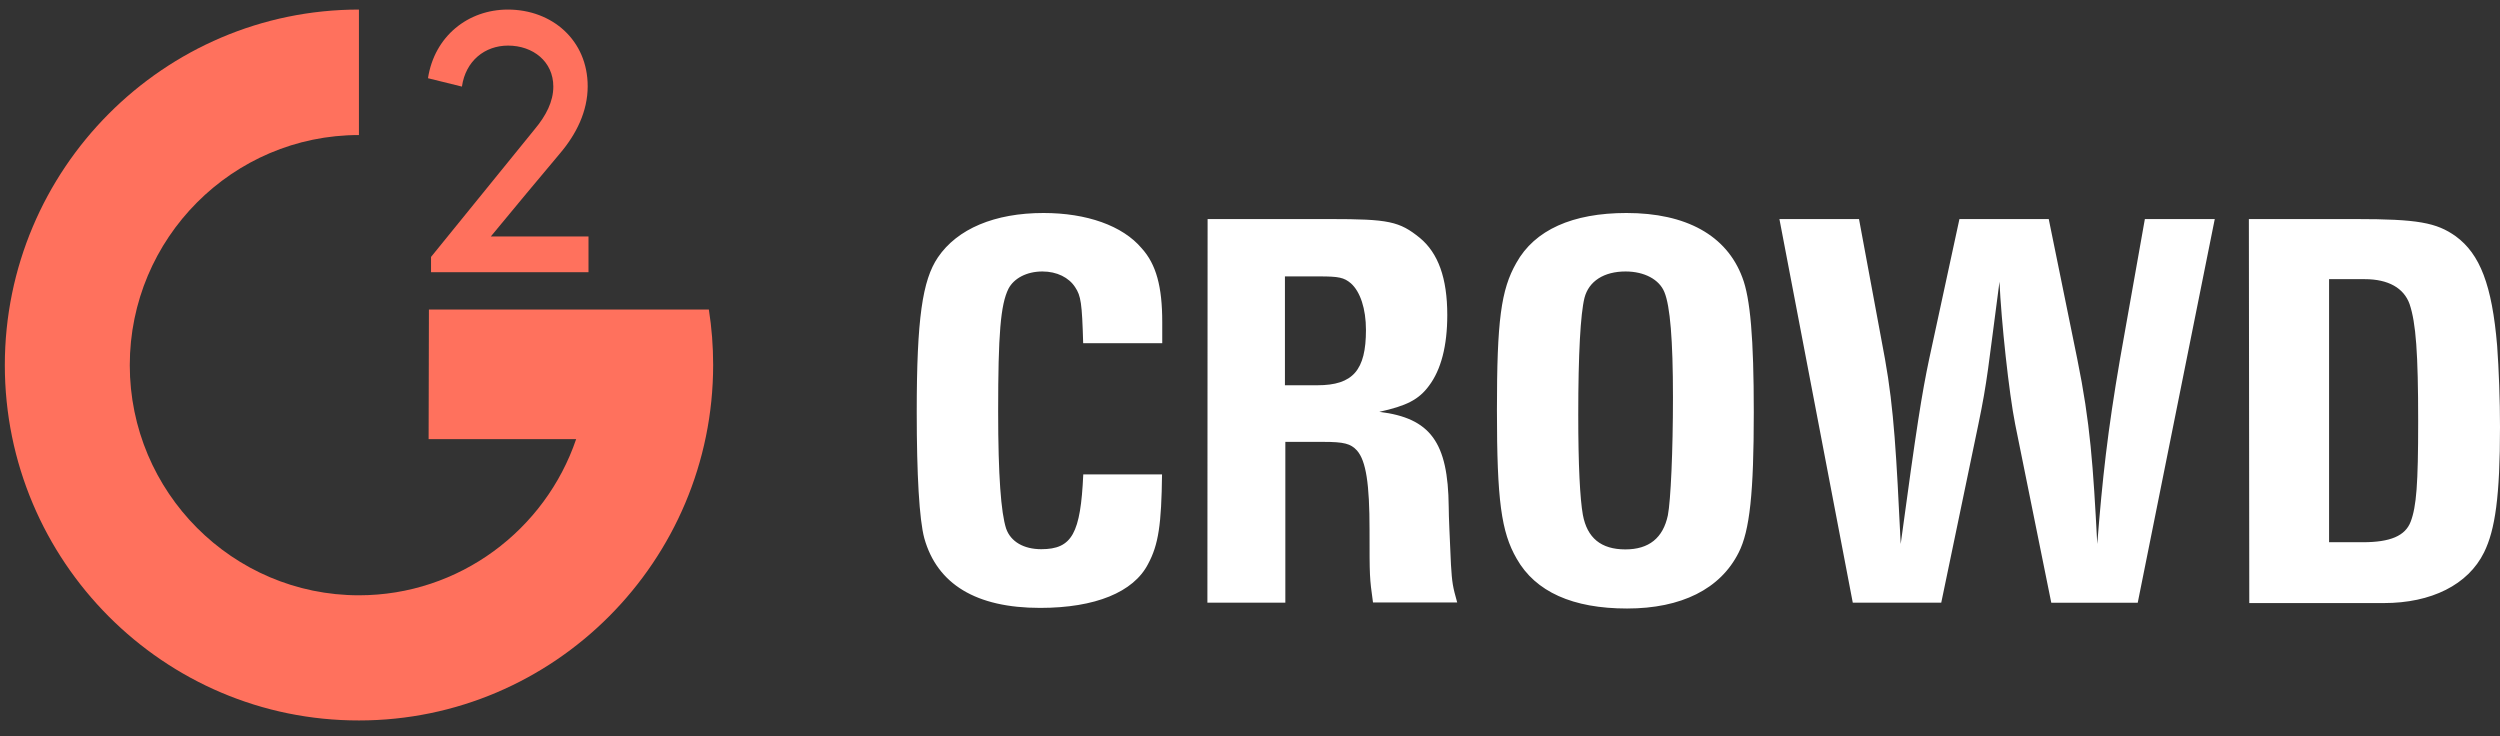
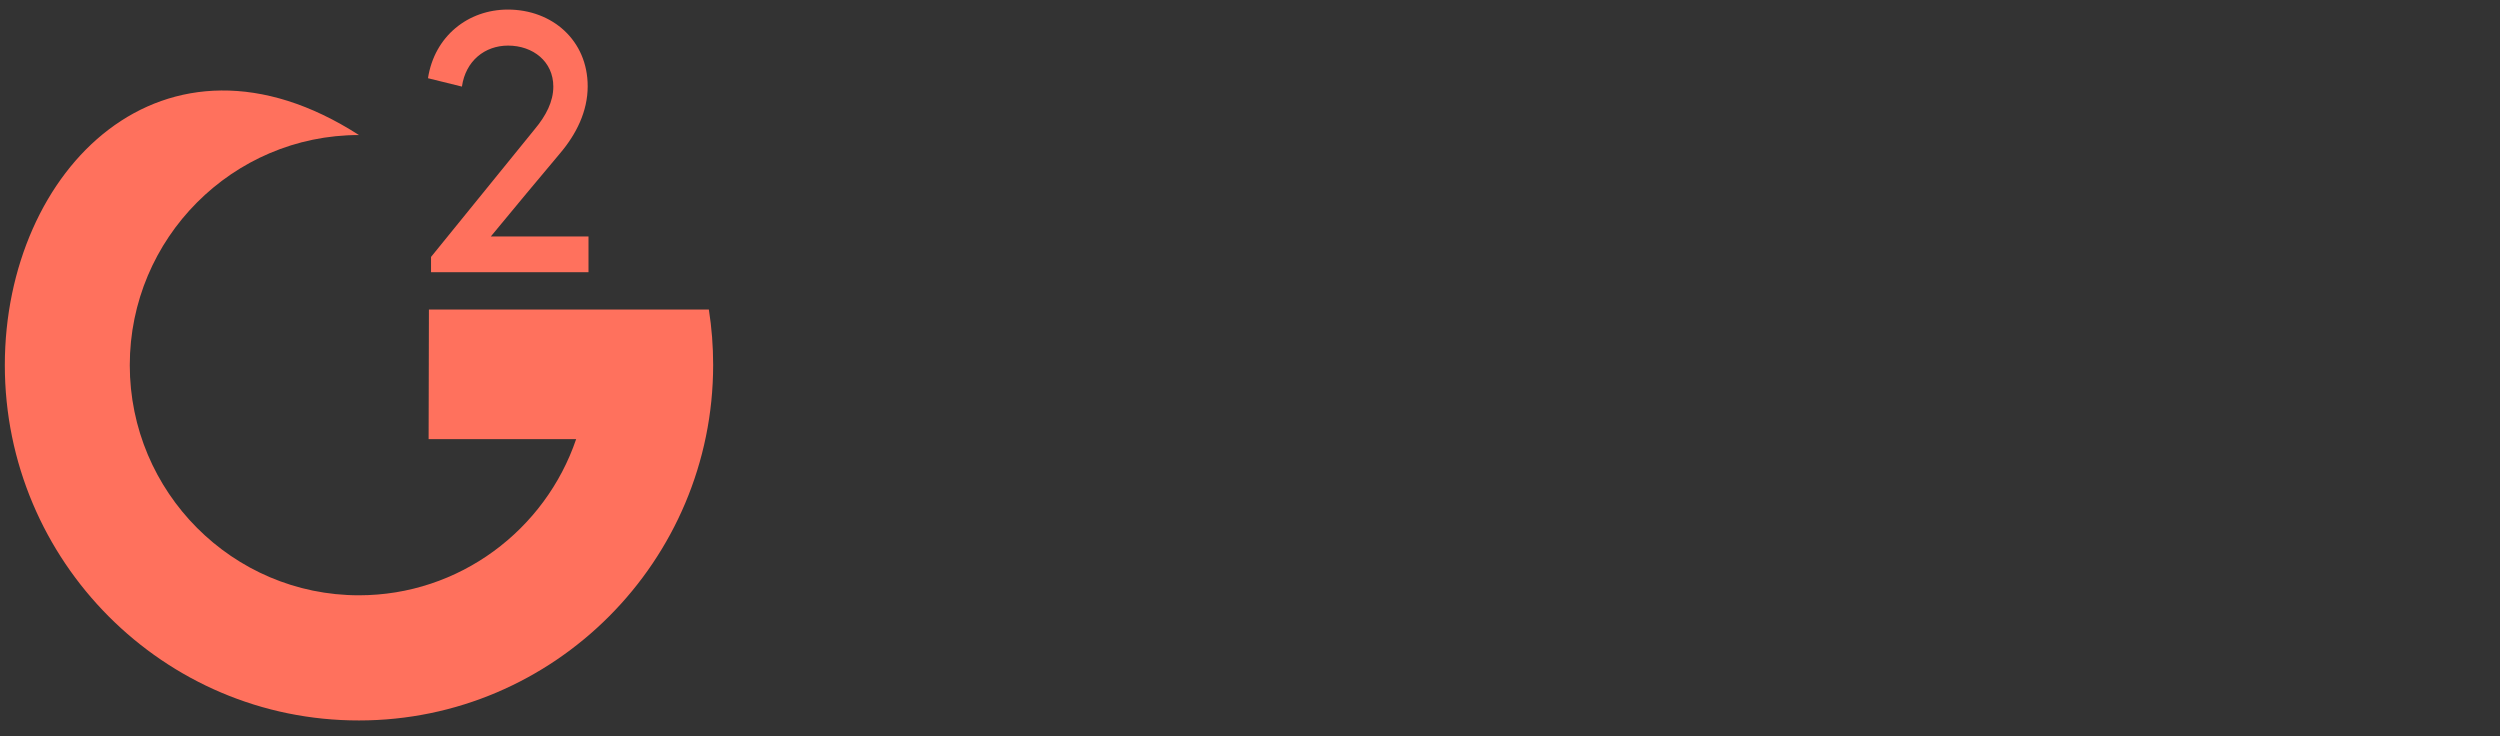
<svg xmlns="http://www.w3.org/2000/svg" width="146" height="43" viewBox="0 0 146 43" fill="none">
  <rect x="0" y="0" width="146" height="43" fill="#333333" stroke="none" />
-   <path d="M25.049 18.078L25.031 25.645H33.647C31.845 30.948 26.827 34.765 20.962 34.765C13.582 34.765 7.579 28.737 7.579 21.326C7.579 13.914 13.582 7.886 20.962 7.886V0.559C9.566 0.559 0.282 9.876 0.282 21.326C0.282 32.775 9.566 42.092 20.968 42.074C32.364 42.074 41.648 32.758 41.648 21.308C41.648 20.223 41.565 19.133 41.397 18.078H25.049Z" fill="#FF715D" />
+   <path d="M25.049 18.078L25.031 25.645H33.647C31.845 30.948 26.827 34.765 20.962 34.765C13.582 34.765 7.579 28.737 7.579 21.326C7.579 13.914 13.582 7.886 20.962 7.886C9.566 0.559 0.282 9.876 0.282 21.326C0.282 32.775 9.566 42.092 20.968 42.074C32.364 42.074 41.648 32.758 41.648 21.308C41.648 20.223 41.565 19.133 41.397 18.078H25.049Z" fill="#FF715D" />
  <path d="M31.226 7.547C31.888 6.757 32.314 5.931 32.314 5.057C32.314 3.591 31.125 2.663 29.669 2.663C28.314 2.663 27.19 3.555 26.977 5.057L24.994 4.568C25.373 2.108 27.343 0.559 29.657 0.559C32.255 0.559 34.321 2.361 34.321 5.038C34.321 6.504 33.658 7.836 32.699 8.964C30.782 11.237 30.734 11.321 28.663 13.811H34.368V15.897H25.172V15.005L31.226 7.547Z" fill="#FF715D" />
-   <path d="M53.537 24.069C53.537 18.598 53.871 16.369 54.772 15.033C55.906 13.362 58.09 12.439 60.941 12.439C63.459 12.439 65.56 13.176 66.675 14.5C67.523 15.435 67.875 16.741 67.875 18.802V20.042H63.257C63.191 17.7 63.125 17.28 62.791 16.777C62.427 16.208 61.723 15.854 60.876 15.854C59.957 15.854 59.211 16.256 58.895 16.861C58.43 17.796 58.292 19.521 58.292 24.039C58.292 27.771 58.459 29.946 58.758 30.869C59.026 31.636 59.79 32.073 60.81 32.073C62.612 32.073 63.107 31.151 63.263 27.706H67.863C67.827 30.617 67.66 31.804 67.045 32.942C66.198 34.584 63.961 35.501 60.745 35.501C56.998 35.501 54.73 34.111 53.979 31.432C53.686 30.348 53.537 27.718 53.537 24.069ZM70.524 12.793H77.672C81.102 12.793 81.723 12.924 82.922 13.895C83.99 14.782 84.521 16.238 84.521 18.395C84.521 20.204 84.157 21.594 83.453 22.529C82.85 23.35 82.123 23.703 80.553 24.051C83.537 24.416 84.569 25.824 84.605 29.593C84.605 30.198 84.67 31.432 84.736 32.972C84.802 34.045 84.837 34.242 85.1 35.183H80.183C79.981 33.727 79.981 33.691 79.981 30.947C79.981 28.251 79.778 26.915 79.247 26.309C78.883 25.908 78.483 25.806 77.296 25.806H75.064V35.195H70.512L70.524 12.793ZM76.938 22.499C79.02 22.499 79.772 21.612 79.772 19.269C79.772 18.029 79.438 17.029 78.889 16.543C78.489 16.208 78.191 16.142 77.057 16.142H75.04V22.499H76.938ZM87.421 23.955C87.421 18.73 87.654 16.927 88.555 15.351C89.623 13.428 91.836 12.439 94.986 12.439C98.471 12.439 100.834 13.745 101.752 16.202C102.218 17.406 102.421 19.767 102.421 24.069C102.421 28.772 102.188 30.995 101.538 32.271C100.47 34.398 98.19 35.537 95.022 35.537C91.854 35.537 89.67 34.566 88.572 32.625C87.671 31.067 87.421 29.209 87.421 23.955ZM94.921 32.085C96.305 32.085 97.122 31.414 97.403 30.096C97.57 29.245 97.701 26.334 97.701 23.2C97.701 19.839 97.534 17.861 97.2 17.058C96.902 16.322 96.031 15.854 94.933 15.854C93.668 15.854 92.785 16.423 92.534 17.394C92.302 18.329 92.17 20.659 92.17 24.224C92.17 27.184 92.272 29.126 92.439 30.066C92.689 31.414 93.501 32.085 94.921 32.085ZM103.918 12.793H108.566L110.082 20.959C110.613 23.919 110.75 26.615 111.001 31.768C111.931 24.907 112.236 22.996 112.665 20.959L114.431 12.793H119.646L121.311 20.959C122.074 24.692 122.241 27.22 122.48 31.768C122.778 27.969 123.083 25.189 123.811 20.959L125.26 12.793H129.342L124.843 35.201H119.795L117.689 24.788C117.325 22.978 116.872 18.748 116.77 16.453C116.102 21.492 116.072 22.211 115.535 24.788L113.369 35.195H108.202L103.918 12.793ZM131.334 12.793H137.569C141.185 12.793 142.289 12.996 143.417 13.799C144.831 14.836 145.535 16.645 145.833 20.192C145.934 21.582 146 23.356 146 24.931C146 28.964 145.72 30.941 145.069 32.259C144.138 34.153 141.985 35.219 139.222 35.219H131.358L131.334 12.793ZM137.987 31.666C139.586 31.666 140.469 31.3 140.785 30.462C141.119 29.575 141.221 28.287 141.221 24.62C141.221 20.617 141.09 18.862 140.72 17.759C140.386 16.825 139.485 16.303 138.1 16.303H136.018V31.666H137.987Z" fill="white" />
</svg>